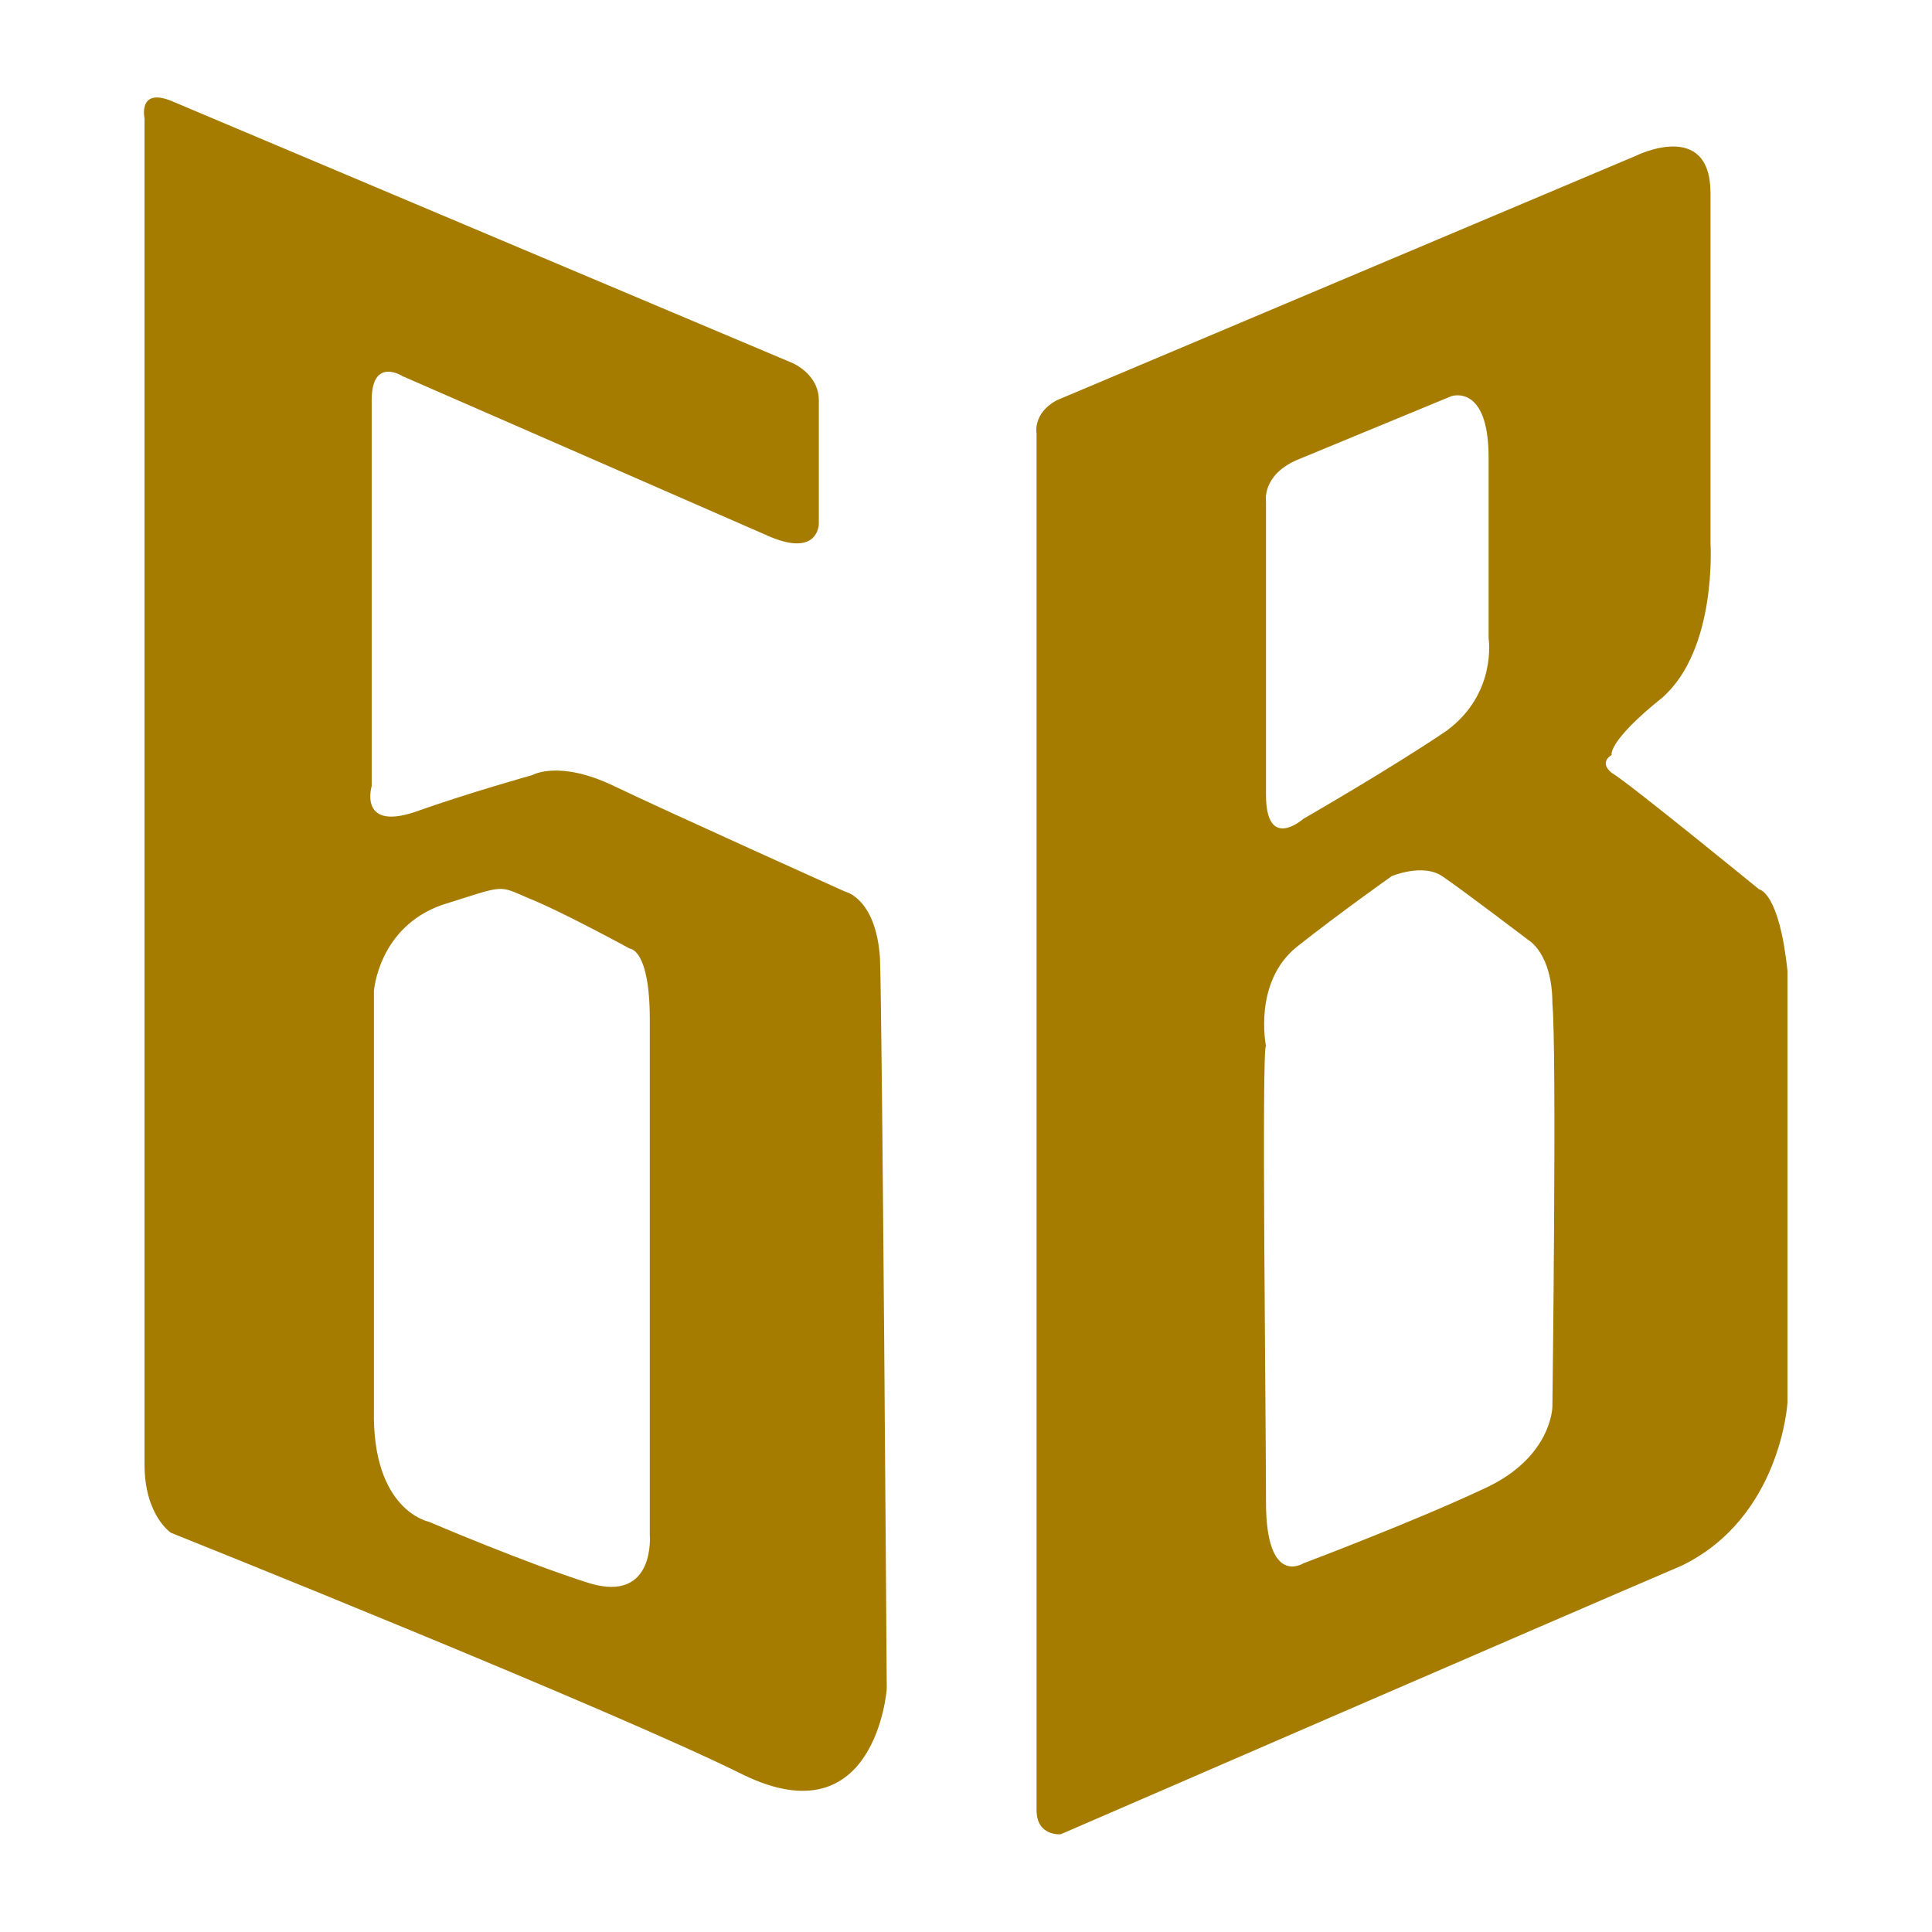
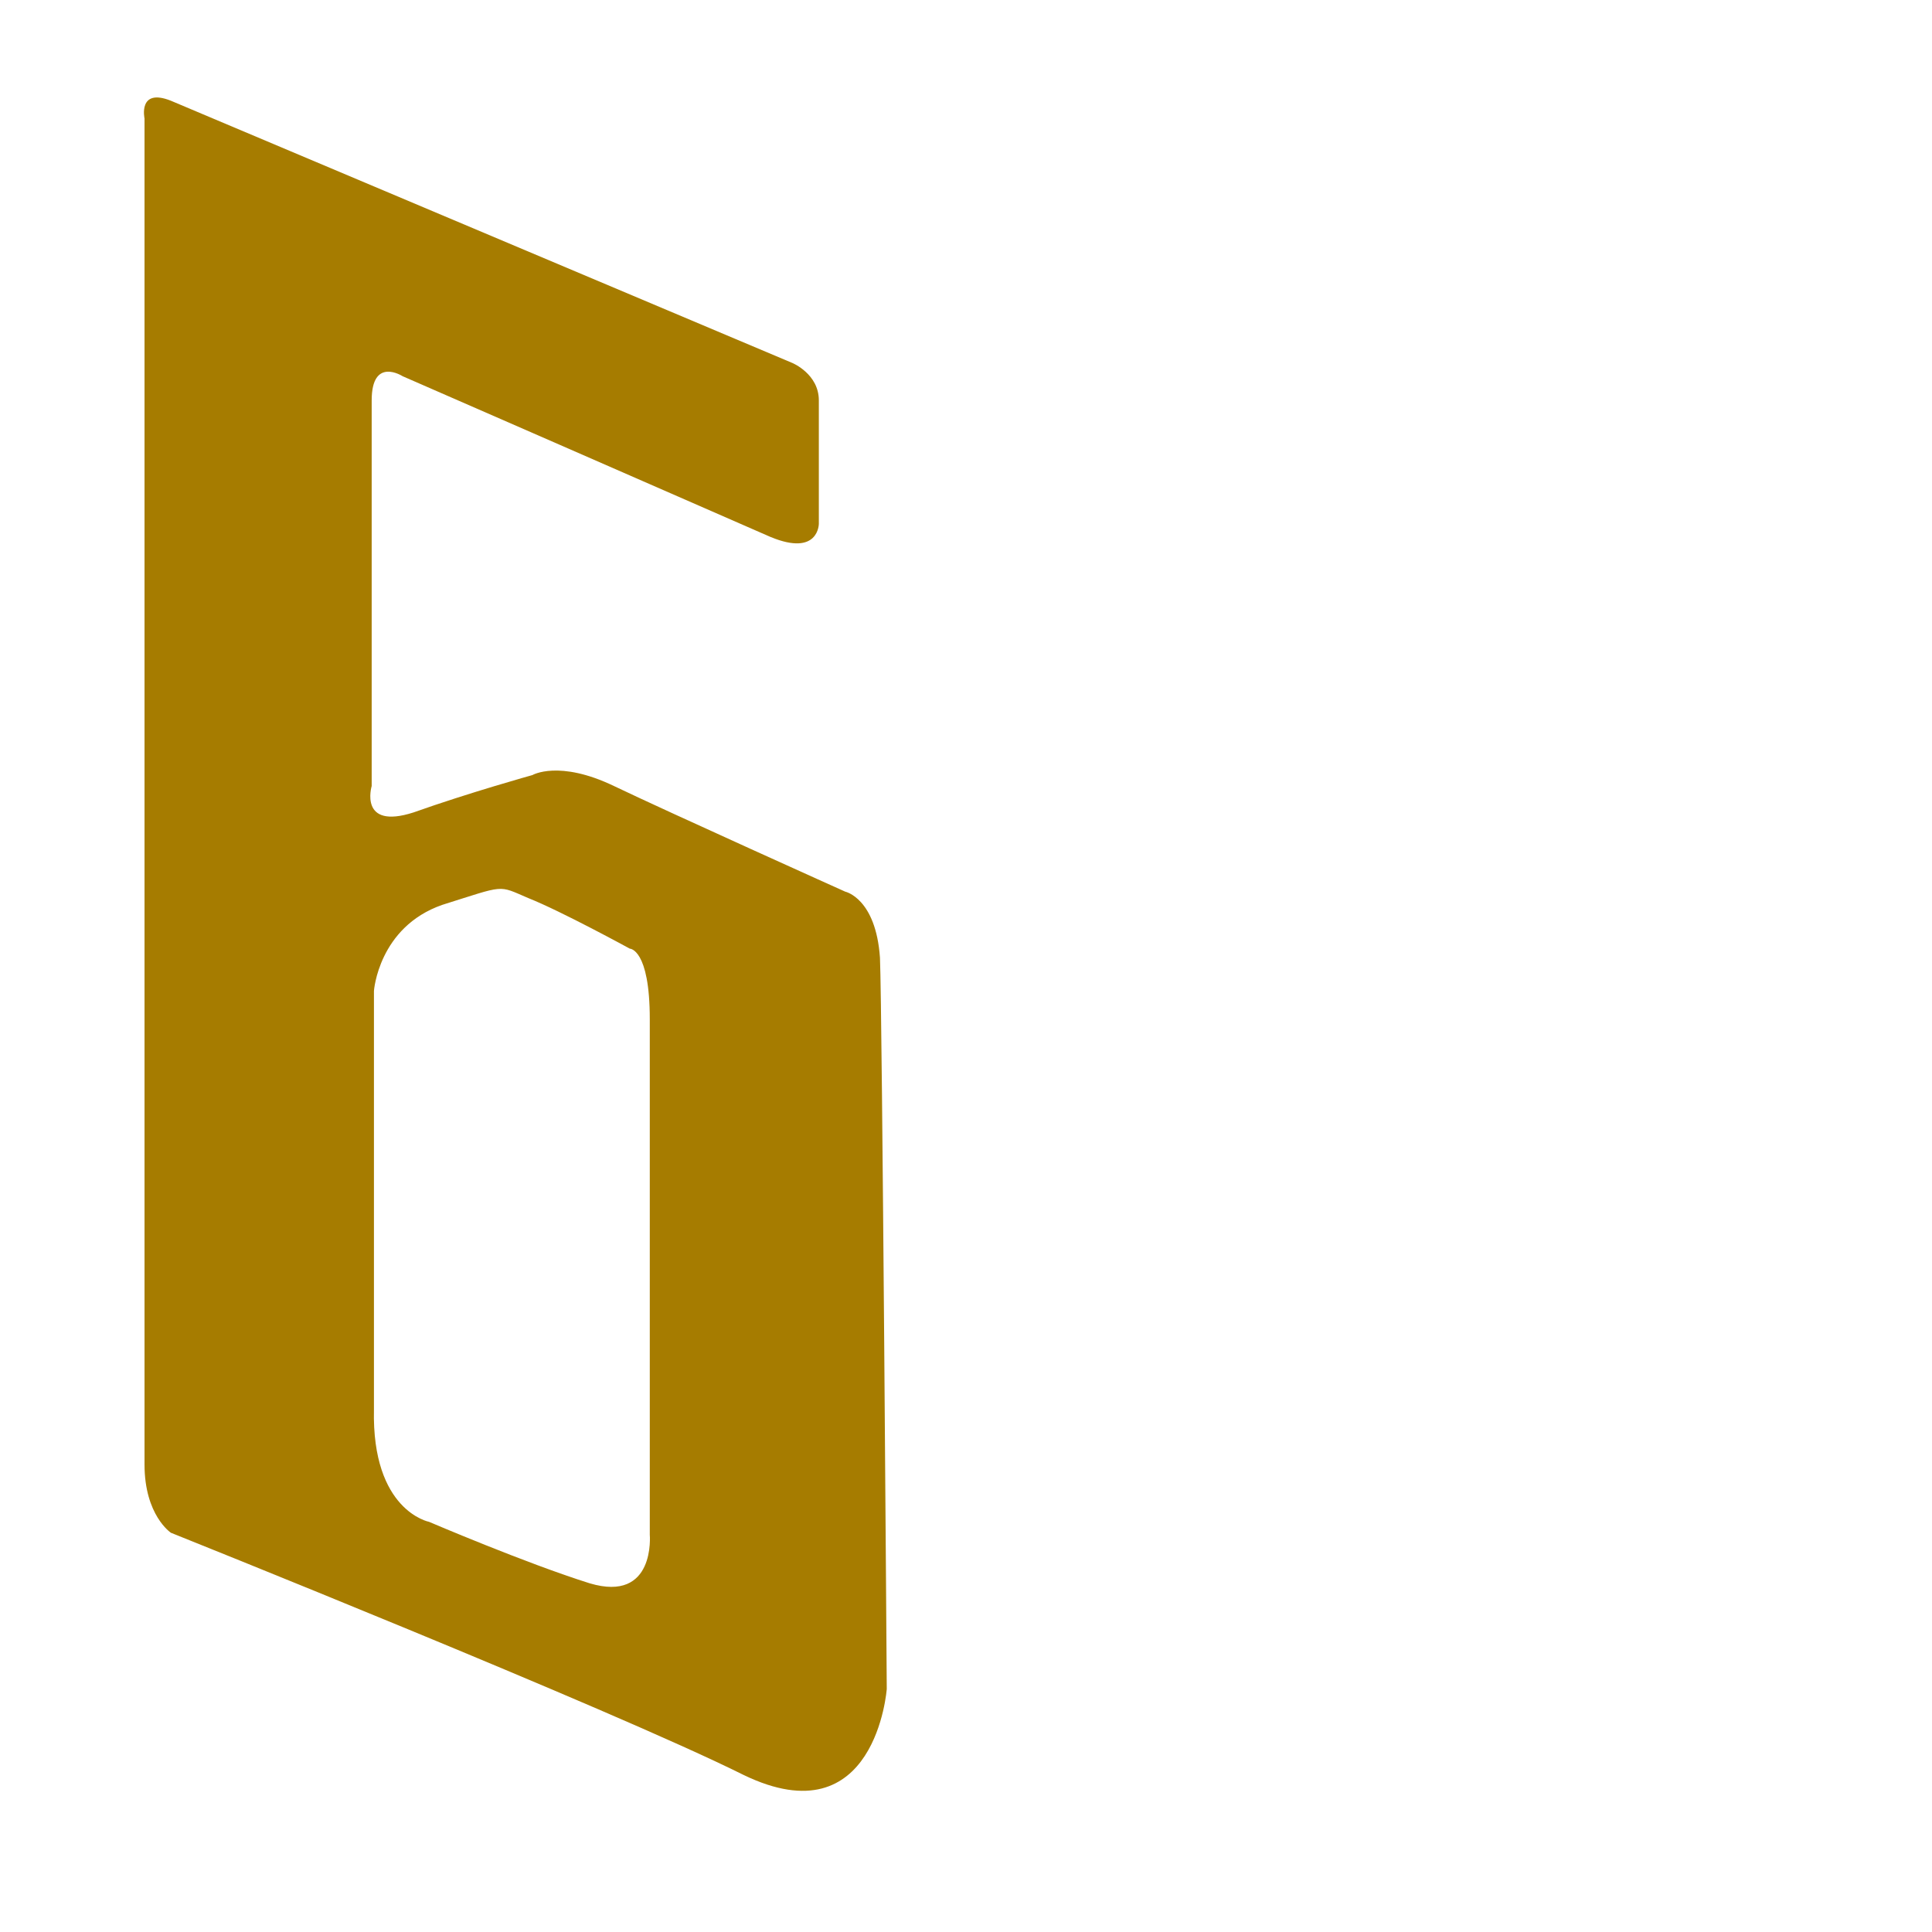
<svg xmlns="http://www.w3.org/2000/svg" version="1.1" id="Layer_1" x="0px" y="0px" viewBox="0 0 512 512" style="enable-background:new 0 0 512 512;" xml:space="preserve">
  <style type="text/css">
	.st0{fill:#A67C00;}
</style>
  <g>
-     <path class="st0" d="M466.2,235.7c0,0-35-28.6-39.1-30.9c-3.5-2.9,0-4.7,0-4.7s-1.2-3.5,13.4-15.2c14.6-12.8,12.8-40.9,12.8-40.9   s0-73,0-92.8s-19.8-9.9-19.8-9.9L280,106.1c-6.4,3.5-5.3,8.8-5.3,8.8s0,357.8,0,364.8s6.4,6.4,6.4,6.4s137.2-59.5,164.6-71.2   c26.3-12.8,28-43.2,28-43.2s0-95.7,0-114.4C471.5,236.3,466.2,235.7,466.2,235.7z M393.3,394.5c-18.7,8.8-47.9,19.8-47.9,19.8   s-9.9,6.4-9.9-16.3c0-22.8-1.2-120.8,0-120.8c0,0-3.5-16.9,8.2-26.3c11.1-8.8,25.1-18.7,25.1-18.7s8.2-3.5,13.4,0   s22.8,16.9,22.8,16.9s6.4,3.5,6.4,16.9c1.2,12.8,0,106.8,0,106.8S411.3,386.3,393.3,394.5z M383.3,193.7   c-14.6,9.9-37.9,23.3-37.9,23.3s-9.9,8.8-9.9-6.4c0-14.6,0-77.6,0-77.6s-1.2-7,8.2-11.1l40.9-16.9c0,0,9.9-3.5,9.9,16.3   s0,47.9,0,47.9S396.8,183.8,383.3,193.7z" />
    <path class="st0" d="M224,236.3c0,0-46.7-21-61.3-28c-14.6-7-21.6-2.9-21.6-2.9s-16.9,4.7-31.5,9.9c-14.6,4.7-11.1-7-11.1-7   s0-89.3,0-102.2c0-11.7,8.2-6.4,8.2-6.4s78.8,34.4,97.5,42.6c12.8,5.3,12.8-3.5,12.8-3.5s0-19.8,0-32.7c0-7-7-9.9-7-9.9L45.3,26.7   c-8.8-3.5-7,4.7-7,4.7s0,343.2,0,356.7s7,18.1,7,18.1s116.7,46.7,151.8,64.2c35,16.9,37.9-22.8,37.9-22.8s-1.2-179.8-1.8-193.8   C232.1,238,224,236.3,224,236.3z M156.3,419.6c-16.9-5.3-42.6-16.3-42.6-16.3s-15.2-2.9-14.6-29.8V262.6c0,0,1.2-16.9,18.1-22.8   c16.9-5.3,14.6-5.3,22.8-1.8c8.8,3.5,26.9,13.4,26.9,13.4s5.3,0,5.3,18.7s0,136.6,0,136.6S173.8,424.8,156.3,419.6z" />
  </g>
</svg>